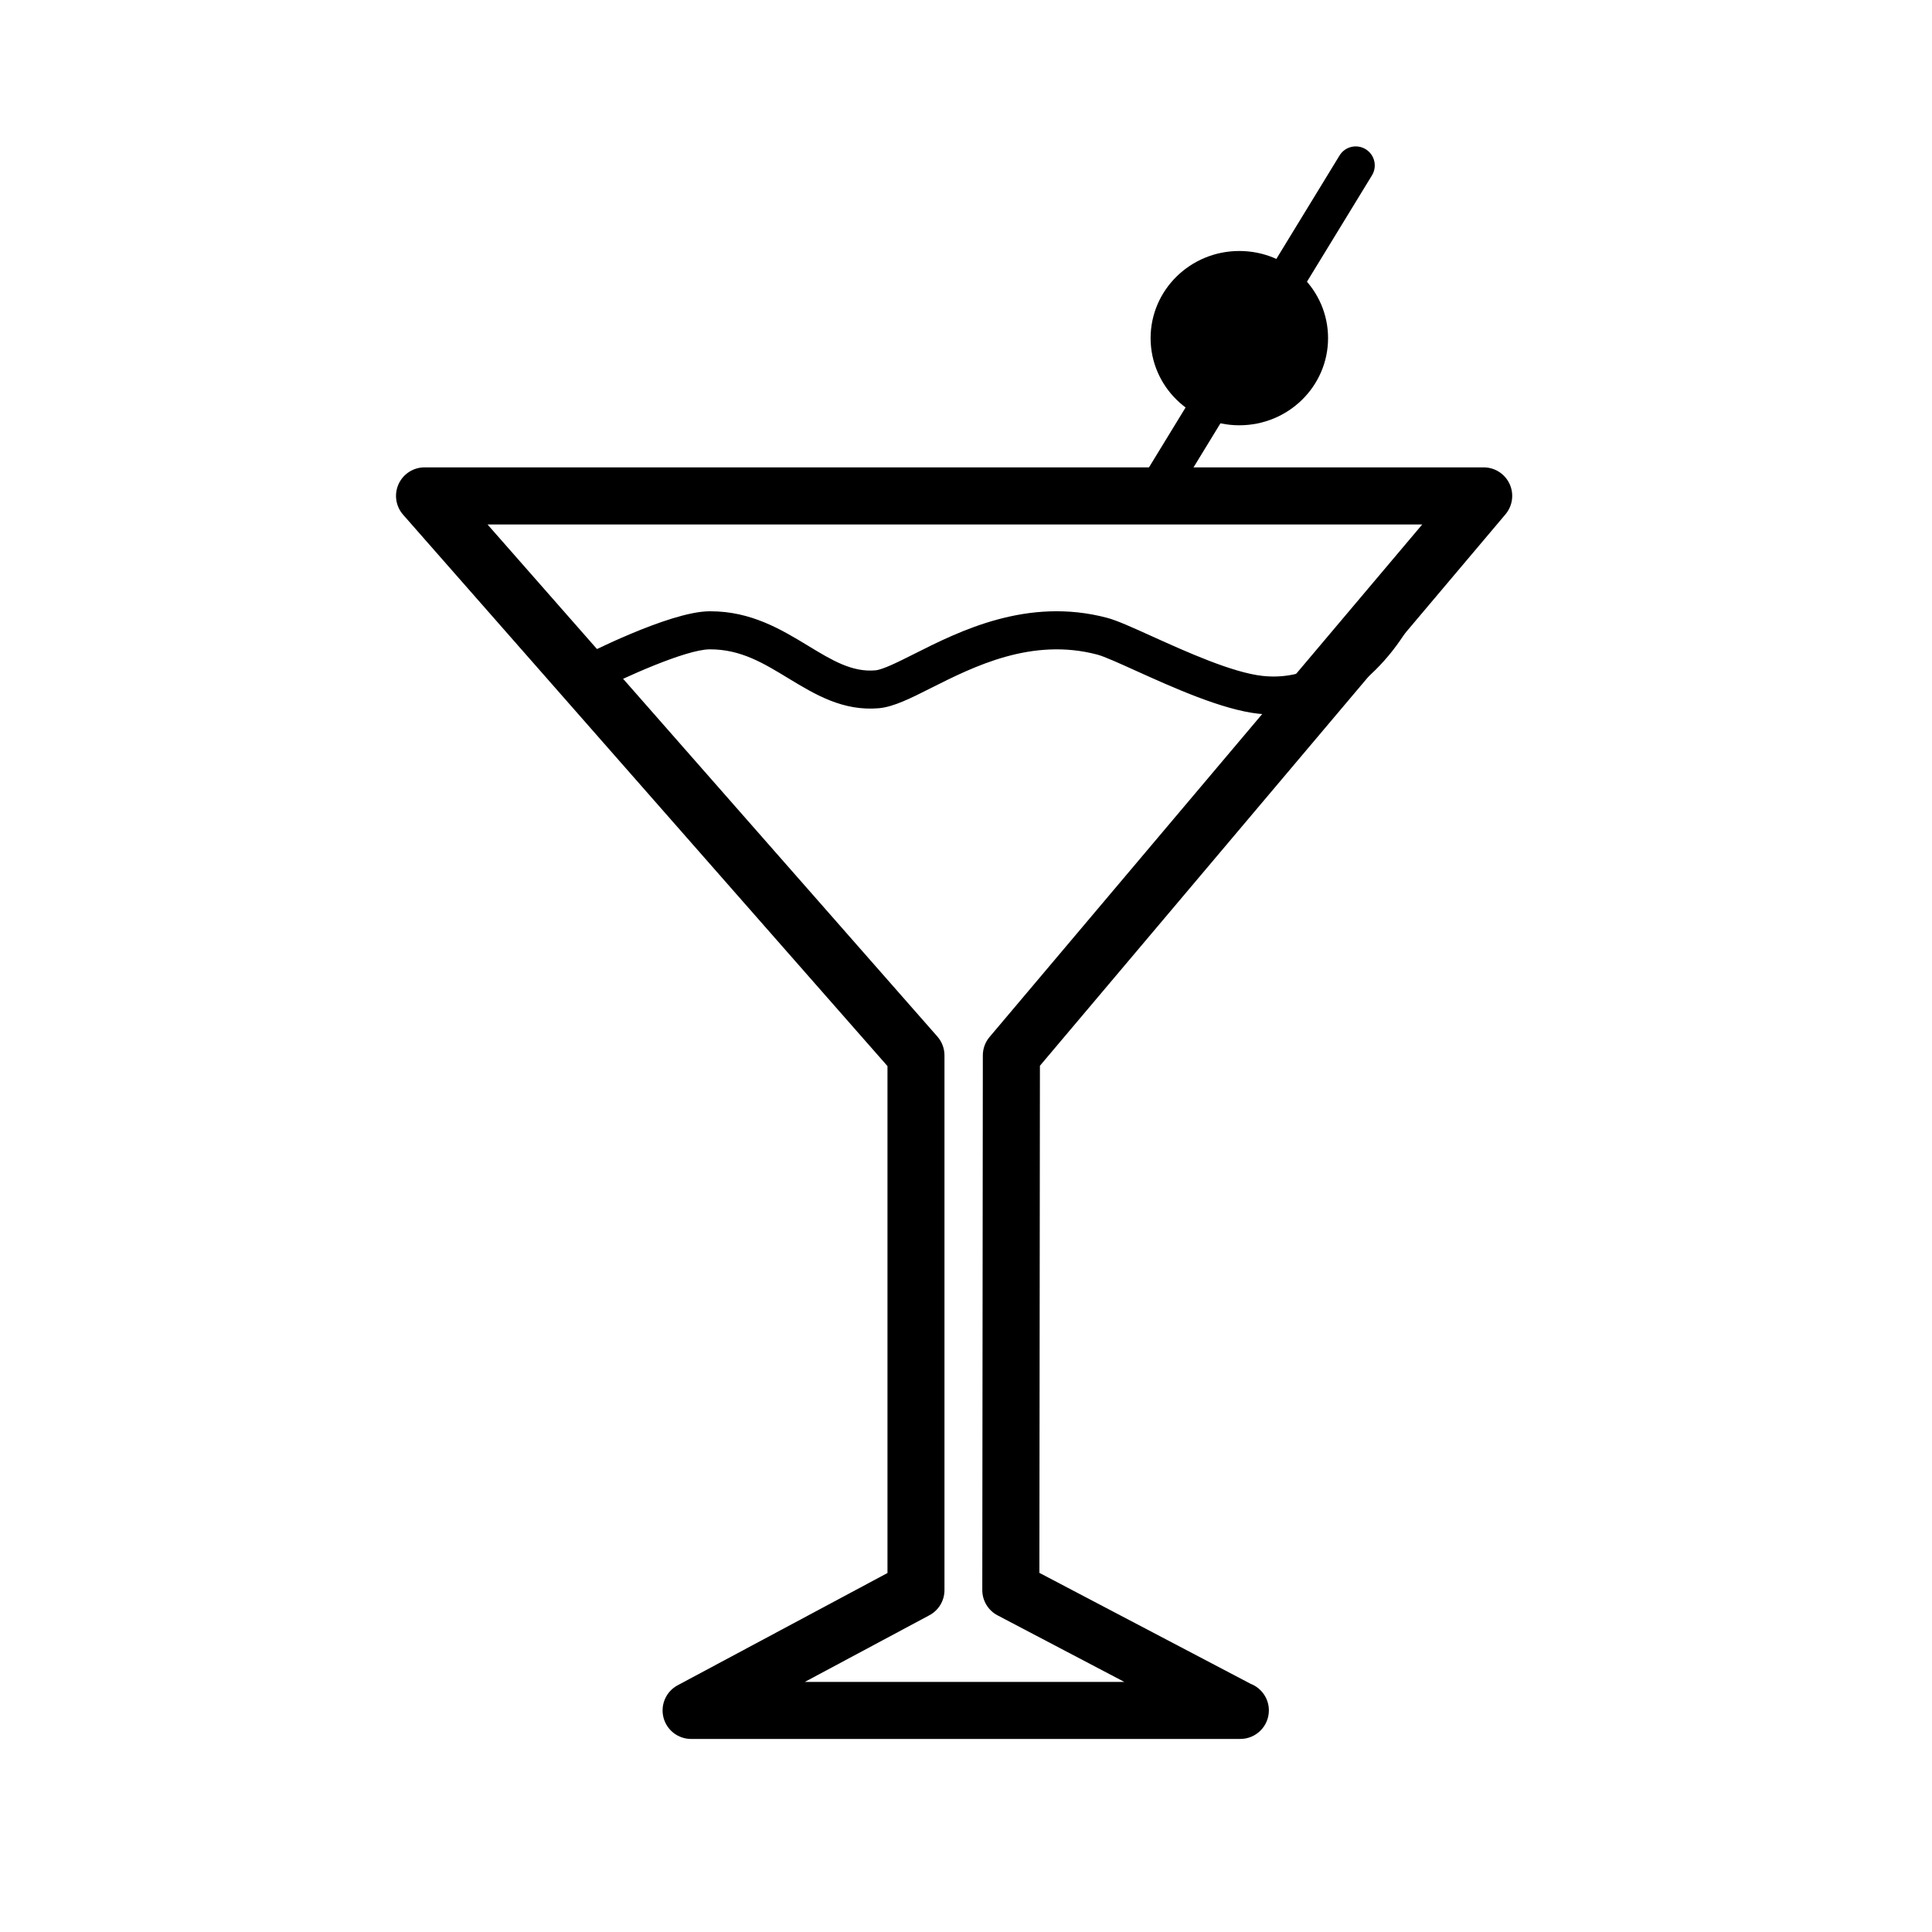
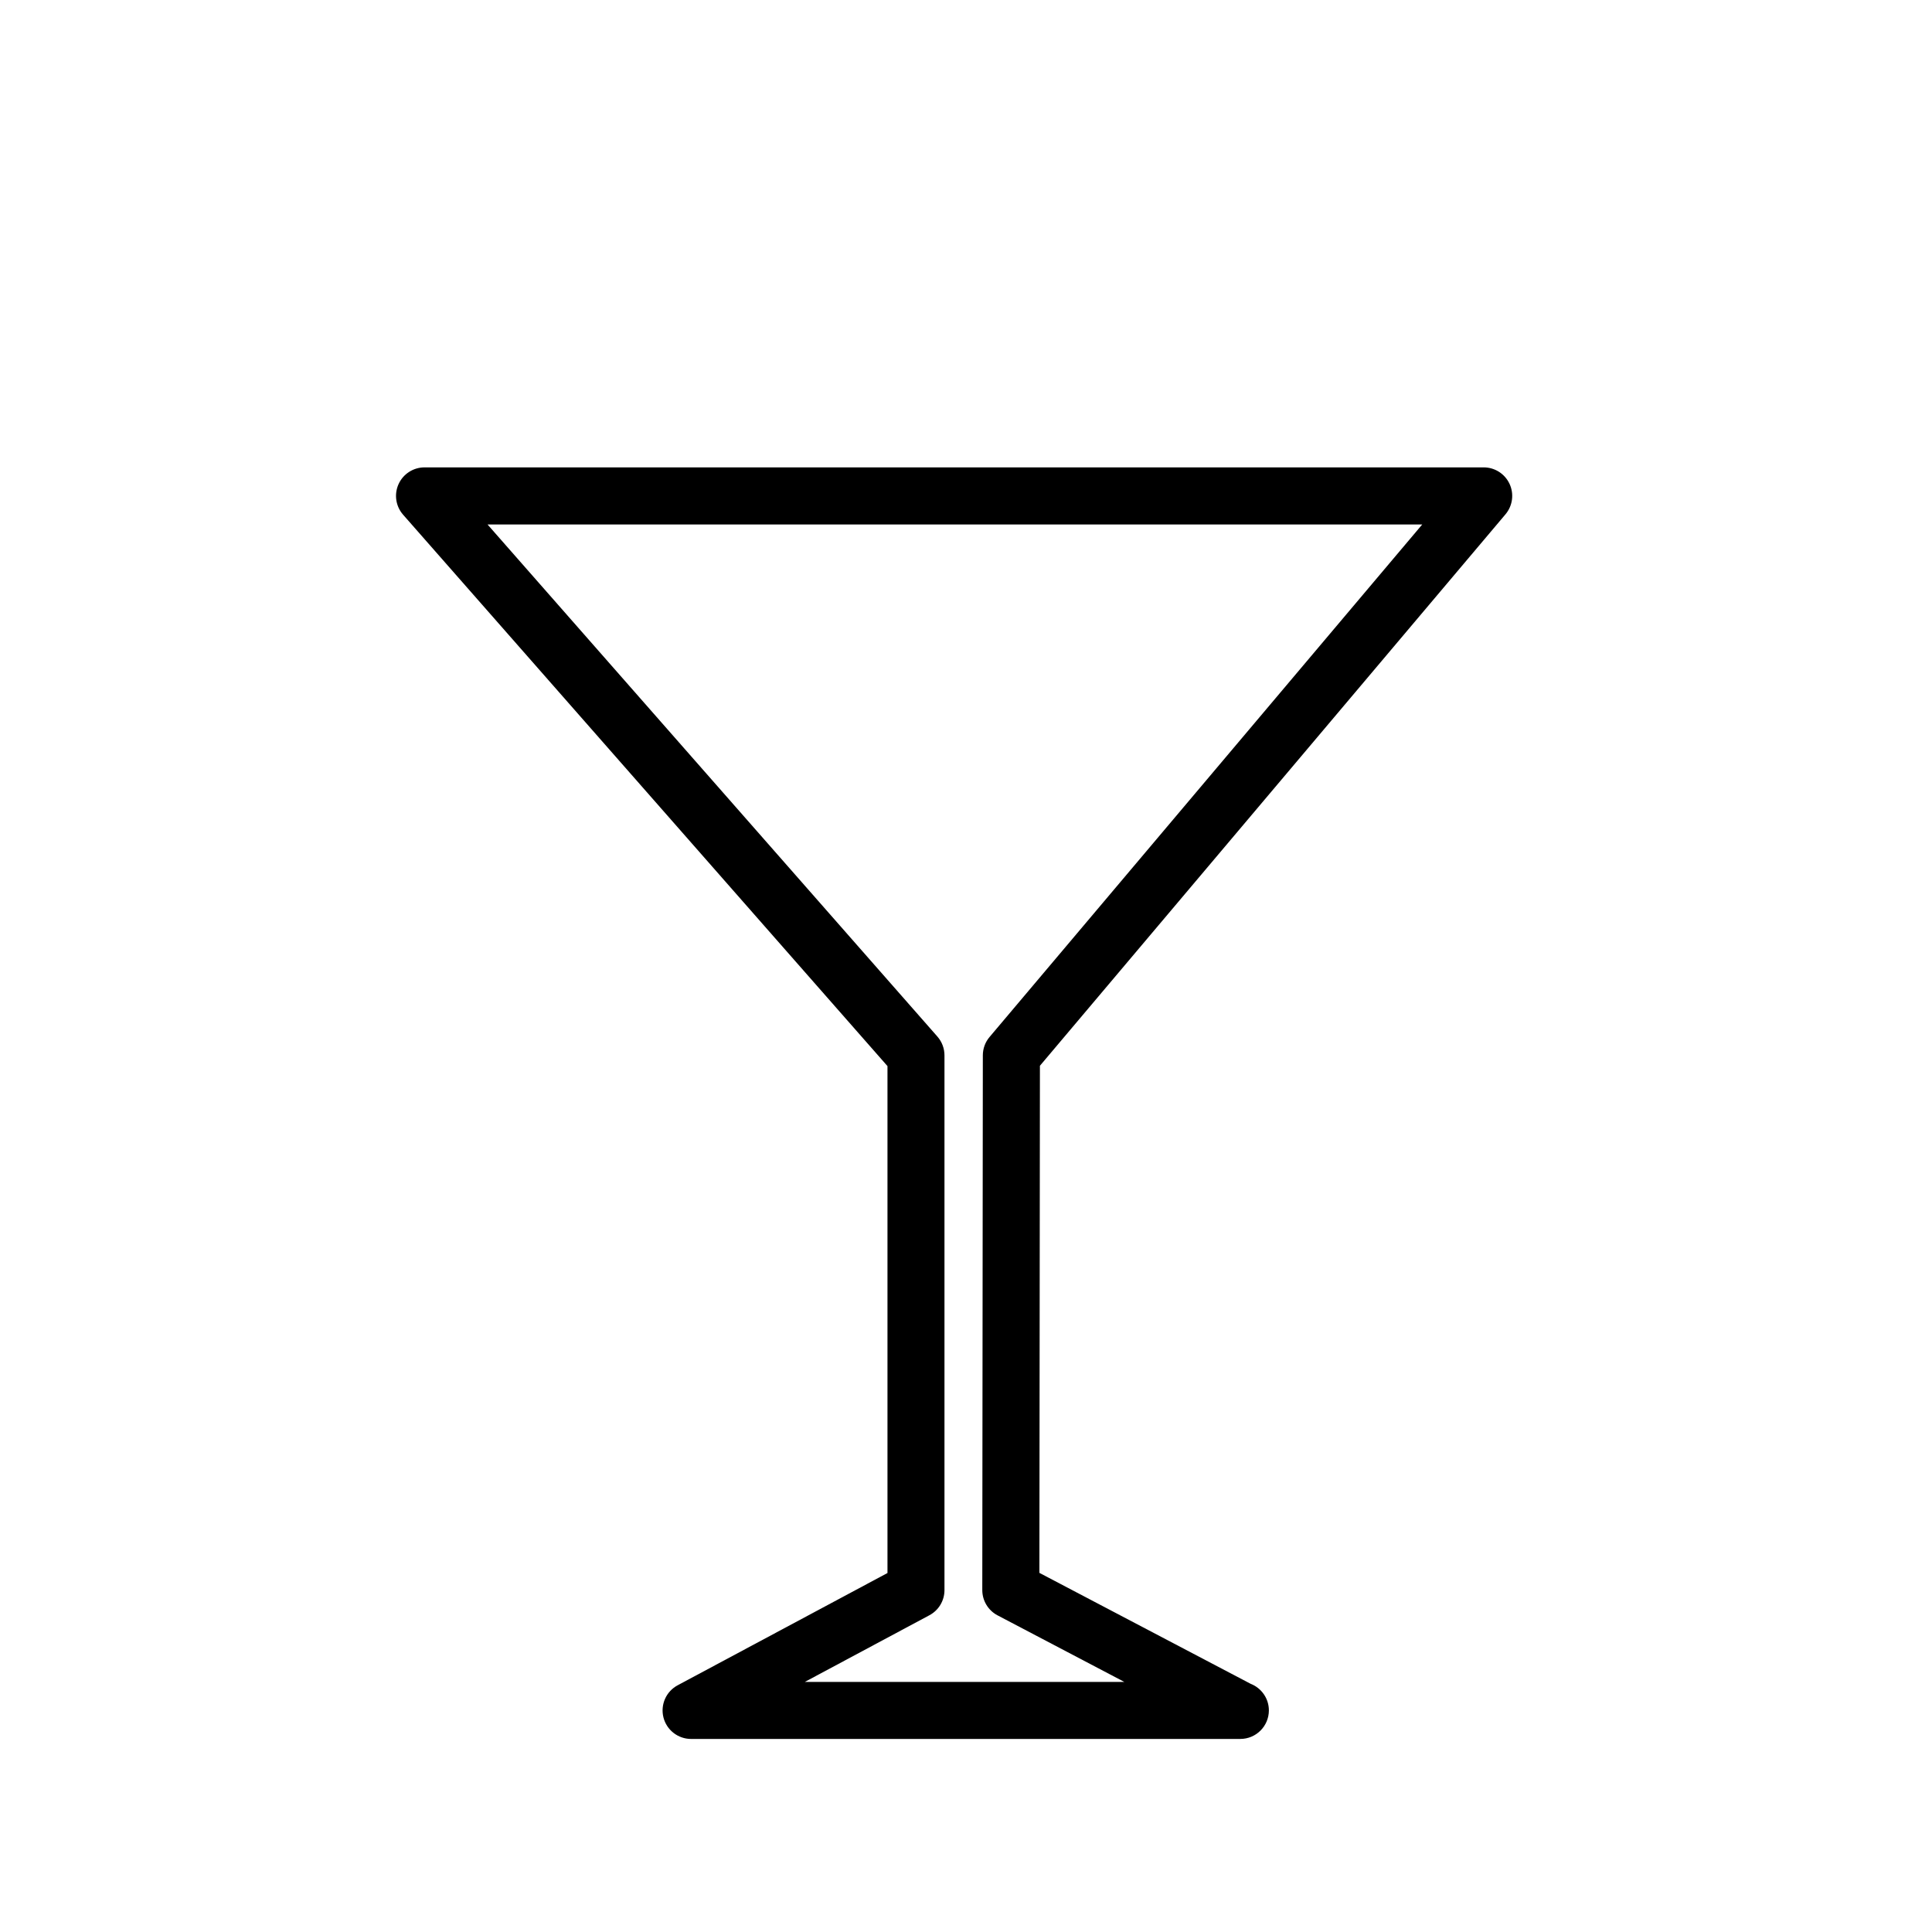
<svg xmlns="http://www.w3.org/2000/svg" fill="#000000" width="800px" height="800px" version="1.1" viewBox="144 144 512 512">
  <g>
    <path d="m472.7 604.84c-0.031-0.004-0.066 0-0.102 0h-145.45c-3.465 0-6.488-2.359-7.332-5.719-0.84-3.367 0.711-6.867 3.769-8.504l55.605-29.75v-134.34l-128.36-146.12c-1.961-2.227-2.43-5.402-1.211-8.102 1.223-2.707 3.918-4.445 6.887-4.445h280.69c2.941 0 5.613 1.707 6.852 4.375 1.238 2.664 0.82 5.809-1.078 8.062l-123.38 146.14-0.141 134.39 55.988 29.402c2.82 1.098 4.828 3.844 4.828 7.047-0.004 4.172-3.387 7.559-7.562 7.559zm-115.41-15.117h84.664l-33.59-17.637c-2.488-1.309-4.047-3.883-4.047-6.699l0.145-141.71c0-1.785 0.629-3.5 1.785-4.867l114.66-135.82-247.71-0.004 119.22 135.71c1.211 1.379 1.879 3.152 1.879 4.988v141.71c0 2.793-1.535 5.352-3.988 6.66z" />
-     <path d="m481.58 333.37c-1.32 0-2.664-0.074-4.051-0.223-9.629-1.043-22.801-7.004-32.426-11.352-4.367-1.98-8.5-3.844-10.297-4.316-17.359-4.59-32.742 3.152-43.973 8.805-5.582 2.816-9.996 5.031-13.887 5.402-9.516 0.832-16.844-3.578-23.949-7.883-6.609-4.016-12.695-7.777-20.973-7.719-6.203 0.066-22.348 7.262-31.066 11.777-2.484 1.285-5.512 0.316-6.793-2.156-1.281-2.469-0.316-5.512 2.152-6.793 2.523-1.309 24.98-12.797 35.598-12.914h0.379c10.812 0 18.836 4.875 25.93 9.18 6.231 3.785 11.594 7.031 17.781 6.469 2-0.191 6.219-2.316 10.297-4.367 11.949-6.019 30.012-15.129 51.078-9.551 2.621 0.691 6.707 2.539 11.879 4.883 9.004 4.07 21.328 9.645 29.355 10.516 23.195 2.488 33.543-25.211 33.645-25.492 0.945-2.621 3.828-3.981 6.449-3.027 2.621 0.945 3.977 3.836 3.027 6.449-4.191 11.598-17.762 32.312-40.156 32.312z" />
-     <path d="m452.02 276.78c-0.898 0-1.797-0.238-2.625-0.734-2.371-1.449-3.125-4.551-1.672-6.926l51.266-83.906c1.449-2.379 4.551-3.125 6.926-1.672 2.371 1.449 3.125 4.551 1.672 6.926l-51.266 83.898c-0.945 1.559-2.606 2.414-4.301 2.414z" />
-     <path d="m495.95 233.61c0 12.754-10.527 23.094-23.516 23.094-12.984 0-23.512-10.34-23.512-23.094 0-12.754 10.527-23.094 23.512-23.094 12.988 0 23.516 10.34 23.516 23.094" />
  </g>
</svg>